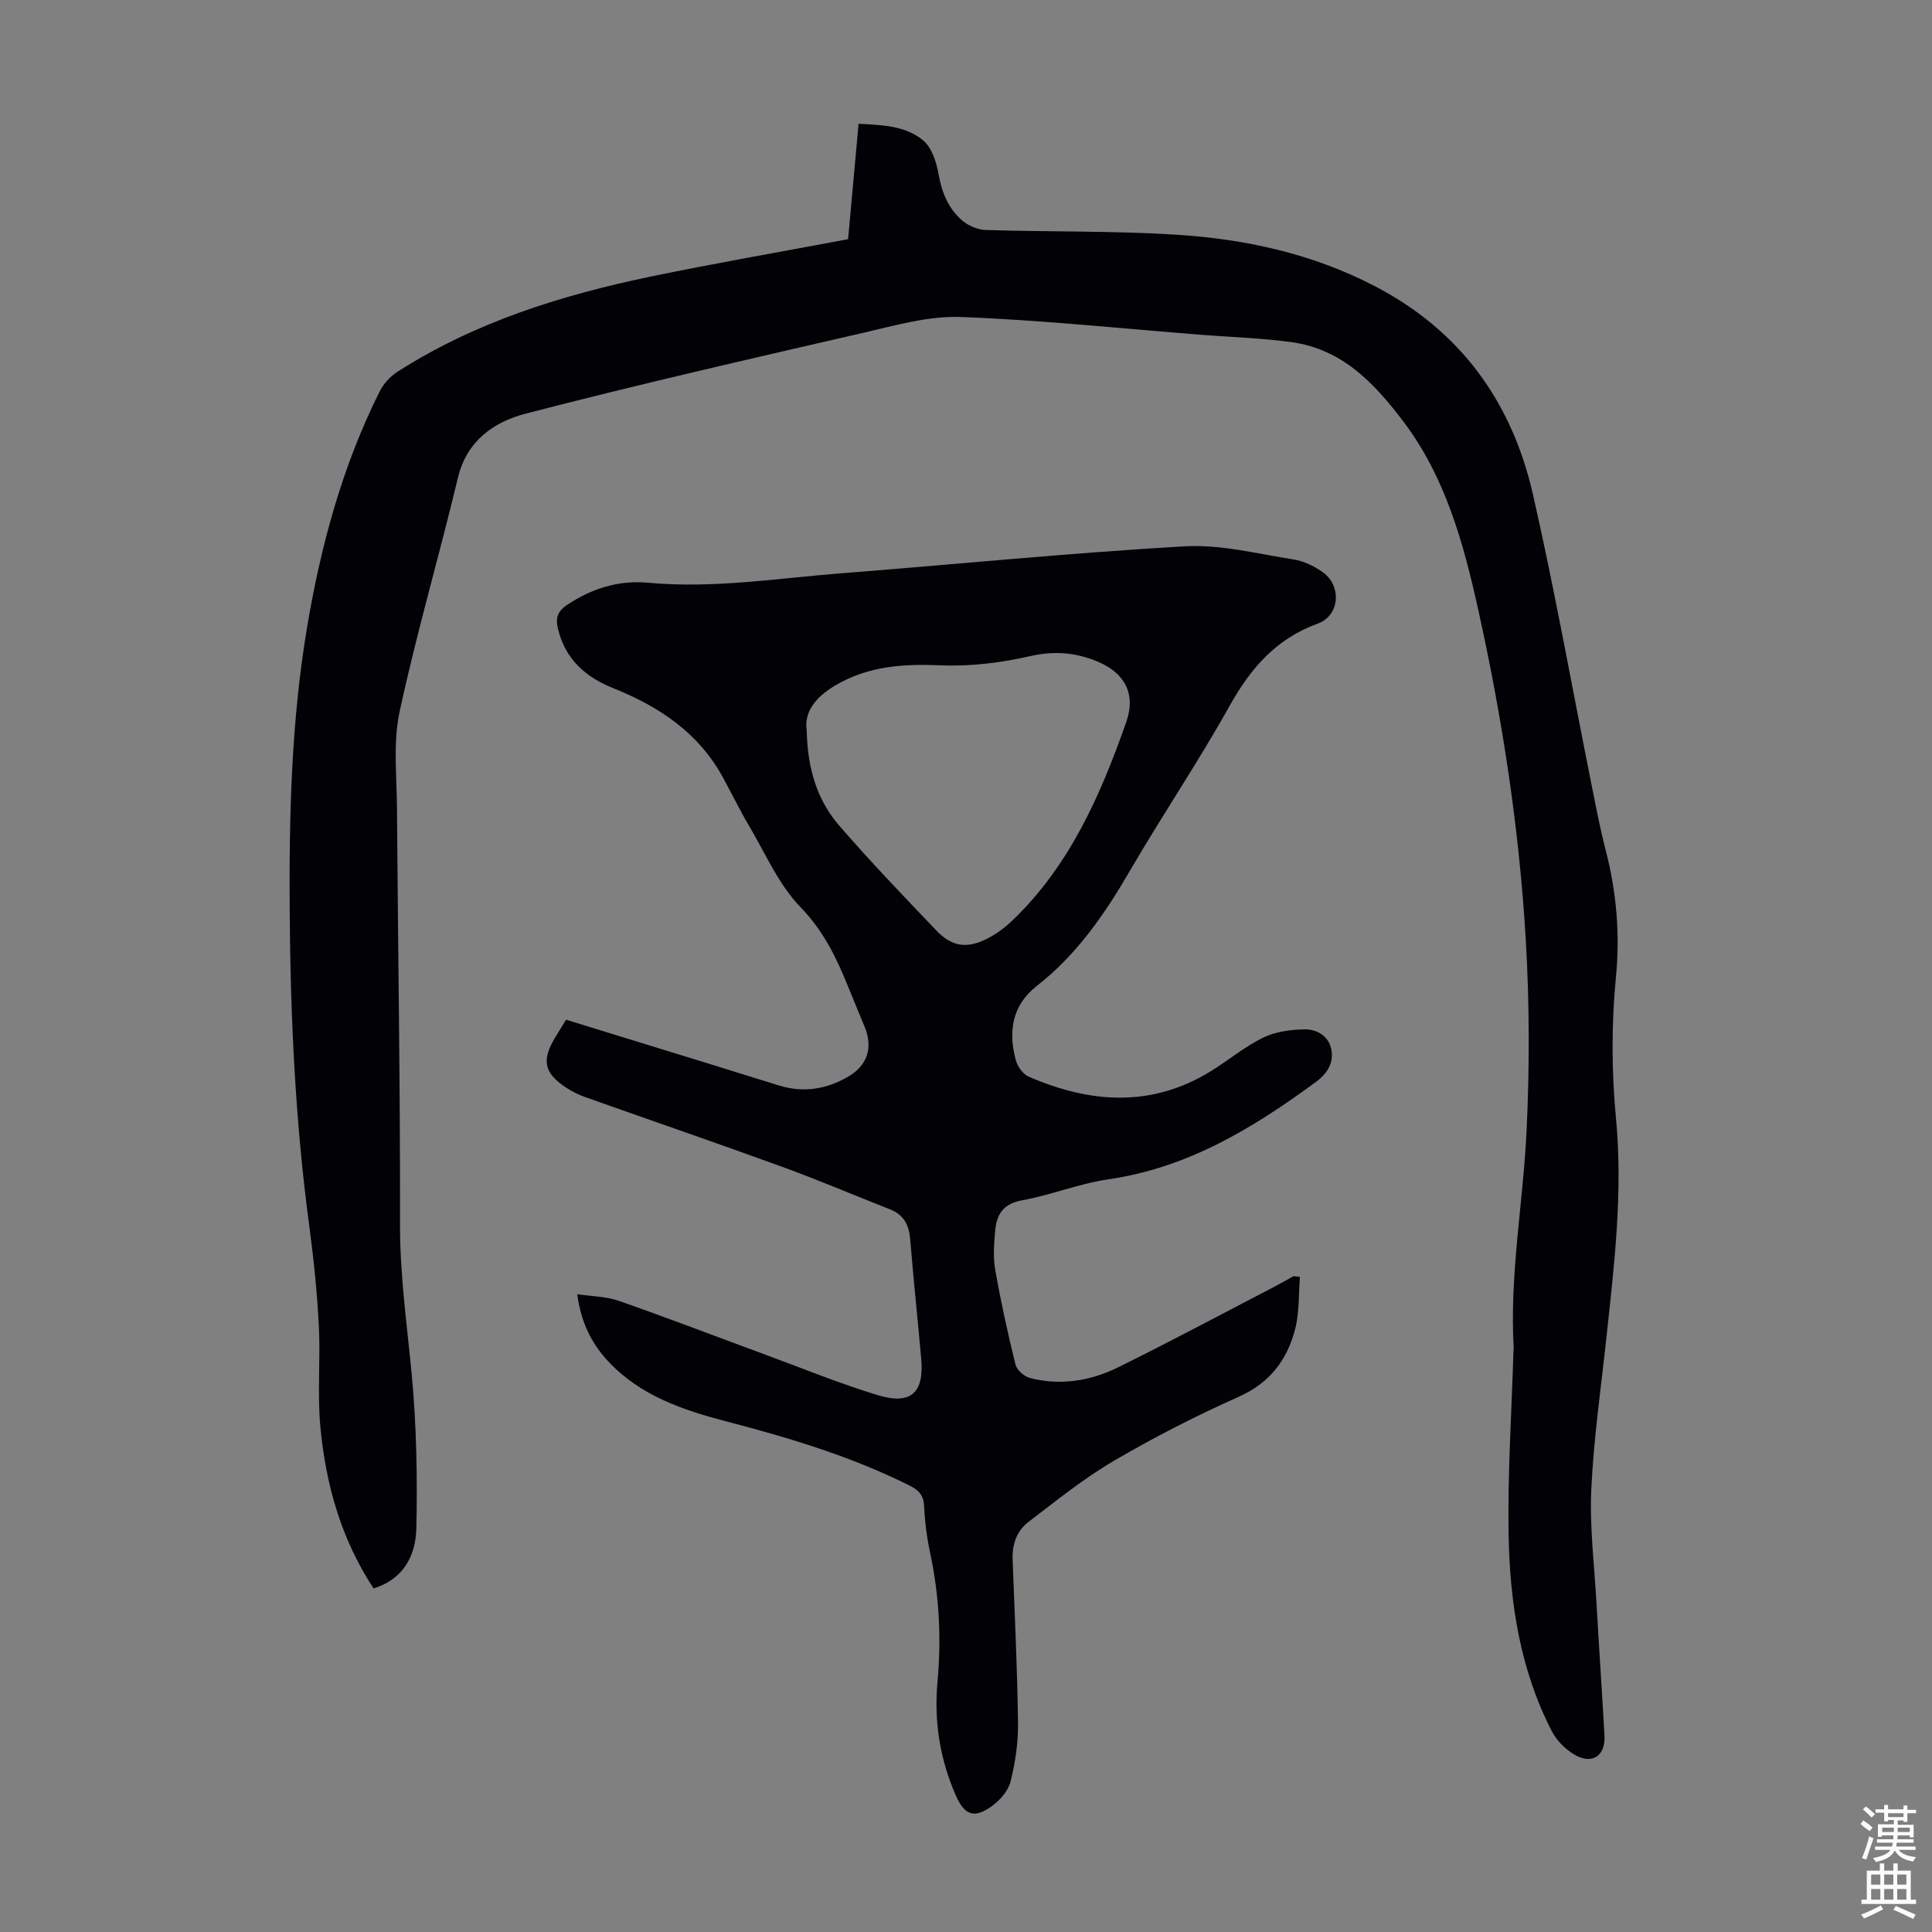
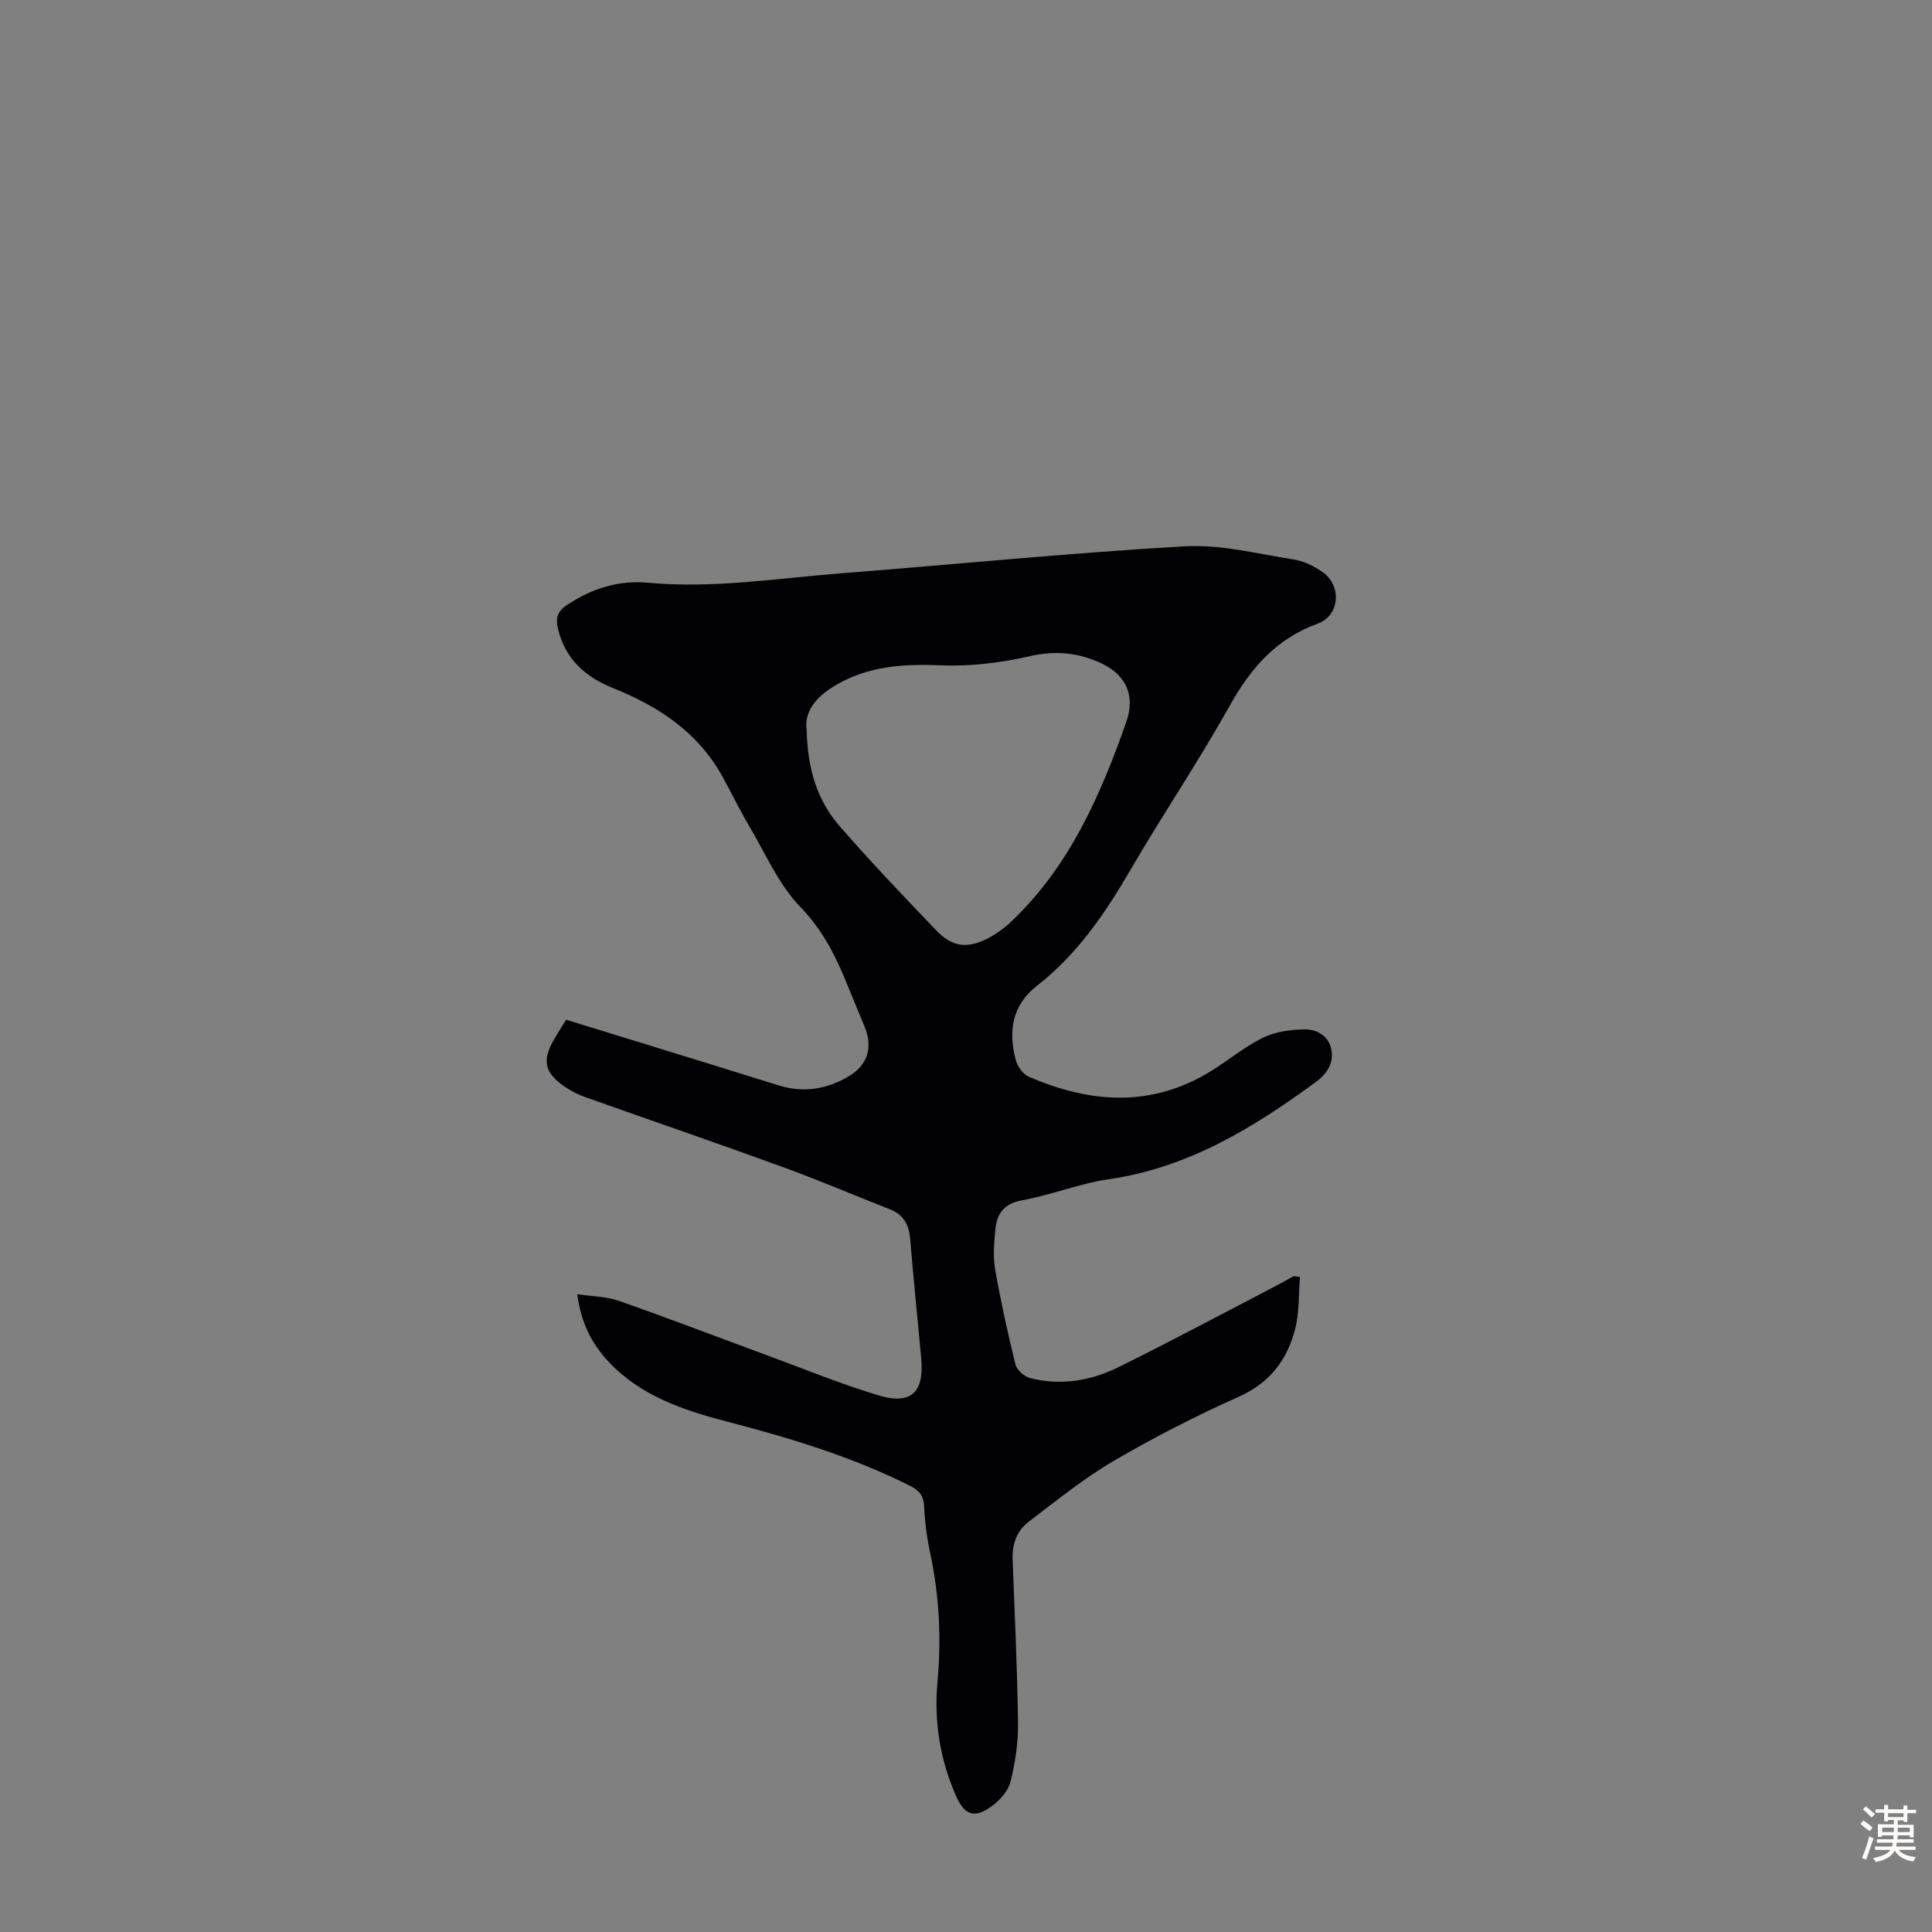
<svg xmlns="http://www.w3.org/2000/svg" enable-background="new 0 0 400 400" viewBox="0 0 400 400">
  <rect x="0" y="0" width="400" height="400" fill="#808080" stroke="none" />
-   <path d="m77.34 328.86c-6.82-10.4-9.9-21.69-11.01-33.46-.65-6.86.04-13.84-.31-20.74-.35-6.89-1.04-13.79-1.96-20.63-2.92-21.67-3.93-43.44-4.08-65.28-.14-19.72.32-39.39 3.6-58.89 2.85-16.94 7.31-33.4 15.04-48.84.79-1.58 2.19-3.1 3.69-4.06 16.06-10.28 33.95-15.86 52.42-19.7 13.46-2.79 27.01-5.13 40.86-7.74.7-7.69 1.41-15.57 2.17-23.89 4.78.26 9.64.35 13.35 3.42 1.78 1.48 2.76 4.46 3.19 6.92.67 3.81 2.01 7.16 4.87 9.65 1.28 1.11 3.25 1.95 4.94 2 13.08.41 26.2.15 39.25.96 14.35.89 28.28 3.91 41.25 10.65 17.8 9.24 28.42 24.02 32.77 43.14 4.56 20.04 8.16 40.3 12.2 60.46.88 4.38 1.72 8.78 2.84 13.11 2.26 8.72 3.02 17.38 2.13 26.48-.93 9.62-.9 19.48.02 29.11 1.46 15.32-.36 30.36-1.99 45.47-1.12 10.46-2.64 20.9-3.12 31.38-.36 7.79.63 15.64 1.07 23.45.52 9.16 1.15 18.32 1.66 27.48.24 4.33-2.67 6.17-6.41 3.85-1.79-1.11-3.51-2.83-4.47-4.69-6.62-12.81-8.74-26.76-8.97-40.92-.21-12.62.63-25.25 1.01-37.88.01-.22.06-.45.04-.67-.86-15.05 1.95-29.88 2.67-44.82.63-13.16.61-26.41-.16-39.56-1.36-23.14-4.88-46.04-9.91-68.67-3.04-13.66-6.74-27.15-15.4-38.63-5.99-7.93-12.65-15.01-23.11-16.47-6.19-.86-12.47-1.04-18.71-1.53-16.61-1.3-33.21-3.07-49.85-3.69-6.63-.25-13.43 1.71-20.02 3.23-23.41 5.4-46.85 10.74-70.1 16.79-6.44 1.67-12.15 5.54-13.99 13.25-3.87 16.19-8.58 32.2-12.08 48.46-1.38 6.41-.58 13.33-.54 20.01.2 28.76.68 57.52.63 86.29-.02 10.35 1.43 20.47 2.4 30.69 1.01 10.64 1.22 21.41.98 32.1-.13 5.45-2.51 10.47-8.86 12.41z" fill="#010106" />
  <path d="m269.14 264.38c-.29 3.58-.11 7.29-.98 10.72-1.63 6.39-5.2 11.18-11.66 14.07-8.87 3.96-17.56 8.4-25.94 13.31-6.21 3.64-11.88 8.23-17.63 12.62-2.4 1.83-3.39 4.61-3.28 7.73.42 11.29.97 22.57 1.12 33.87.05 4.07-.56 8.24-1.56 12.19-.49 1.94-2.25 3.91-3.97 5.13-3.58 2.55-5.57 1.75-7.33-2.26-3.32-7.54-4.56-15.42-3.81-23.59.82-8.98.36-17.86-1.53-26.69-.68-3.16-1.09-6.41-1.24-9.63-.11-2.24-1.05-3.3-2.97-4.26-12.07-6.04-24.89-9.89-37.89-13.28-9.05-2.36-17.81-5.3-24.48-12.39-3.52-3.73-5.71-8.17-6.48-13.97 2.99.45 5.95.45 8.59 1.37 10.22 3.57 20.33 7.46 30.49 11.2 7.75 2.85 15.42 6.01 23.31 8.38 6.74 2.02 9.46-.63 8.83-7.6-.74-8.24-1.61-16.47-2.28-24.72-.24-2.96-1.32-5.07-4.17-6.19-7.48-2.94-14.87-6.1-22.41-8.84-13.54-4.93-27.17-9.6-40.74-14.42-1.36-.48-2.69-1.14-3.89-1.93-4.55-2.99-5.14-5.61-2.41-10.21.74-1.24 1.51-2.46 2.37-3.87 10.42 3.21 20.76 6.39 31.09 9.58 4.38 1.35 8.74 2.75 13.13 4.08 5.01 1.51 9.77.72 14.2-1.88 4.02-2.35 5.15-6.04 3.4-10.31-1.1-2.69-2.24-5.36-3.32-8.06-2.45-6.09-5.14-11.74-9.96-16.71-4.54-4.68-7.27-11.12-10.67-16.87-1.93-3.26-3.59-6.69-5.41-10.02-5.04-9.23-13.2-14.65-22.67-18.44-5.72-2.29-9.89-5.93-11.44-12.18-.56-2.26-.2-3.7 1.85-5.06 5.13-3.41 10.64-5.17 16.79-4.6 13.48 1.25 26.79-.93 40.16-1.97 23.64-1.85 47.24-4.21 70.9-5.57 7.45-.43 15.07 1.55 22.57 2.72 2.12.33 4.3 1.39 6.07 2.66 3.95 2.84 3.49 8.96-1.04 10.61-8.63 3.13-13.9 9.22-18.26 17.02-6.48 11.61-13.96 22.66-20.65 34.16-5.21 8.96-10.98 17.36-19.24 23.81-5.2 4.06-5.98 9.47-4.39 15.4.35 1.31 1.48 2.91 2.67 3.42 12.75 5.53 25.46 6.46 37.81-1.19 3.61-2.24 6.93-5.03 10.71-6.88 2.54-1.24 5.65-1.66 8.53-1.72 2.5-.06 4.98 1.28 5.58 4.02.63 2.88-.82 5.14-3.18 6.87-12.98 9.55-26.51 17.77-42.93 20.15-6.05.88-11.87 3.26-17.9 4.35-3.92.71-5.27 2.95-5.56 6.31-.23 2.66-.46 5.43 0 8.03 1.16 6.6 2.59 13.15 4.2 19.65.28 1.15 1.82 2.5 3.02 2.81 6.33 1.62 12.55.59 18.28-2.24 10.81-5.34 21.45-11.03 32.16-16.59 1.38-.72 2.73-1.5 4.09-2.25.46.02.91.08 1.35.15zm-102.12-113.14c.18 8.2 2.29 14.58 6.8 19.78 6.44 7.42 13.25 14.53 20.04 21.63 3.23 3.38 6.32 3.82 10.53 1.69 1.96-.99 3.79-2.38 5.37-3.91 11.77-11.35 18.12-25.87 23.41-40.91 2.03-5.78-.21-10.11-5.82-12.5-4.49-1.91-8.99-2.33-14-1.19-6.01 1.37-12.33 2.17-18.47 1.92-7.78-.32-15.05.08-21.96 4.17-4.24 2.51-6.46 5.63-5.9 9.32z" fill="#010106" />
  <g fill="#fcfbfa">
    <path d="m385.2 377.6.6-.7c.6.4 1.3.9 1.9 1.5l-.6.7c-.8-.5-1.4-1-1.9-1.5zm.3 7.1c.6-1.4 1.1-2.9 1.5-4.5.3.1.6.3.9.4-.5 1.4-1 2.9-1.5 4.4zm.2-10.1.6-.6c.7.5 1.3 1.1 1.9 1.6l-.7.7c-.6-.6-1.2-1.2-1.8-1.7zm8.4-.8h.8v.9h1.8v.7h-1.8v1.8h-.8v-.3h-1.2v.9h3.3v2.6h-.8v-.4h-2.5c0 .3 0 .6-.1.8h3.4v.7h-3.5c0 .3-.1.6-.1.8h4v.7h-3.5c.7.9 1.9 1.3 3.6 1.5-.2.2-.4.5-.6.9-1.9-.3-3.2-1.1-3.8-2.3-.5 1.1-1.8 2-3.9 2.4-.2-.3-.4-.5-.6-.8 1.9-.4 3.1-.9 3.6-1.7h-3.2v-.7h3.5c.1-.2.1-.5.2-.8h-3.3v-.7h3.4c0-.2 0-.5 0-.8h-2.4v.3h-.8v-2.6h3.3v-.9h-1.2v.3h-.8v-1.8h-1.8v-.7h1.8v-.9h.8v.9h3.2zm-4.4 5.5h2.4c0-.3 0-.6 0-.9h-2.4zm1.2-3.1h3.2v-.8h-3.2zm4.4 2.2h-2.4v.9h2.5v-.9z" />
-     <path d="m389.2 385.8h.9v1.5h1.9v-1.5h.9v1.5h2.7v6h1.1v.9h-11.3v-.9h1.1v-6h2.7zm.2 8.7.5.8c-1.2.6-2.5 1.3-4 1.9-.2-.3-.3-.6-.6-.8 1.6-.6 3-1.3 4.1-1.9zm-2-4.3h1.9v-2.1h-1.9zm0 3.1h1.9v-2.2h-1.9zm2.7-3.1h1.9v-2.1h-1.9zm0 3.1h1.9v-2.2h-1.9zm2.4 1.3c1.4.6 2.7 1.2 4.1 1.8l-.5.9c-1.5-.7-2.8-1.4-4.1-1.9zm2.2-6.5h-1.9v2.1h1.9zm-1.9 5.2h1.9v-2.2h-1.9z" />
  </g>
</svg>